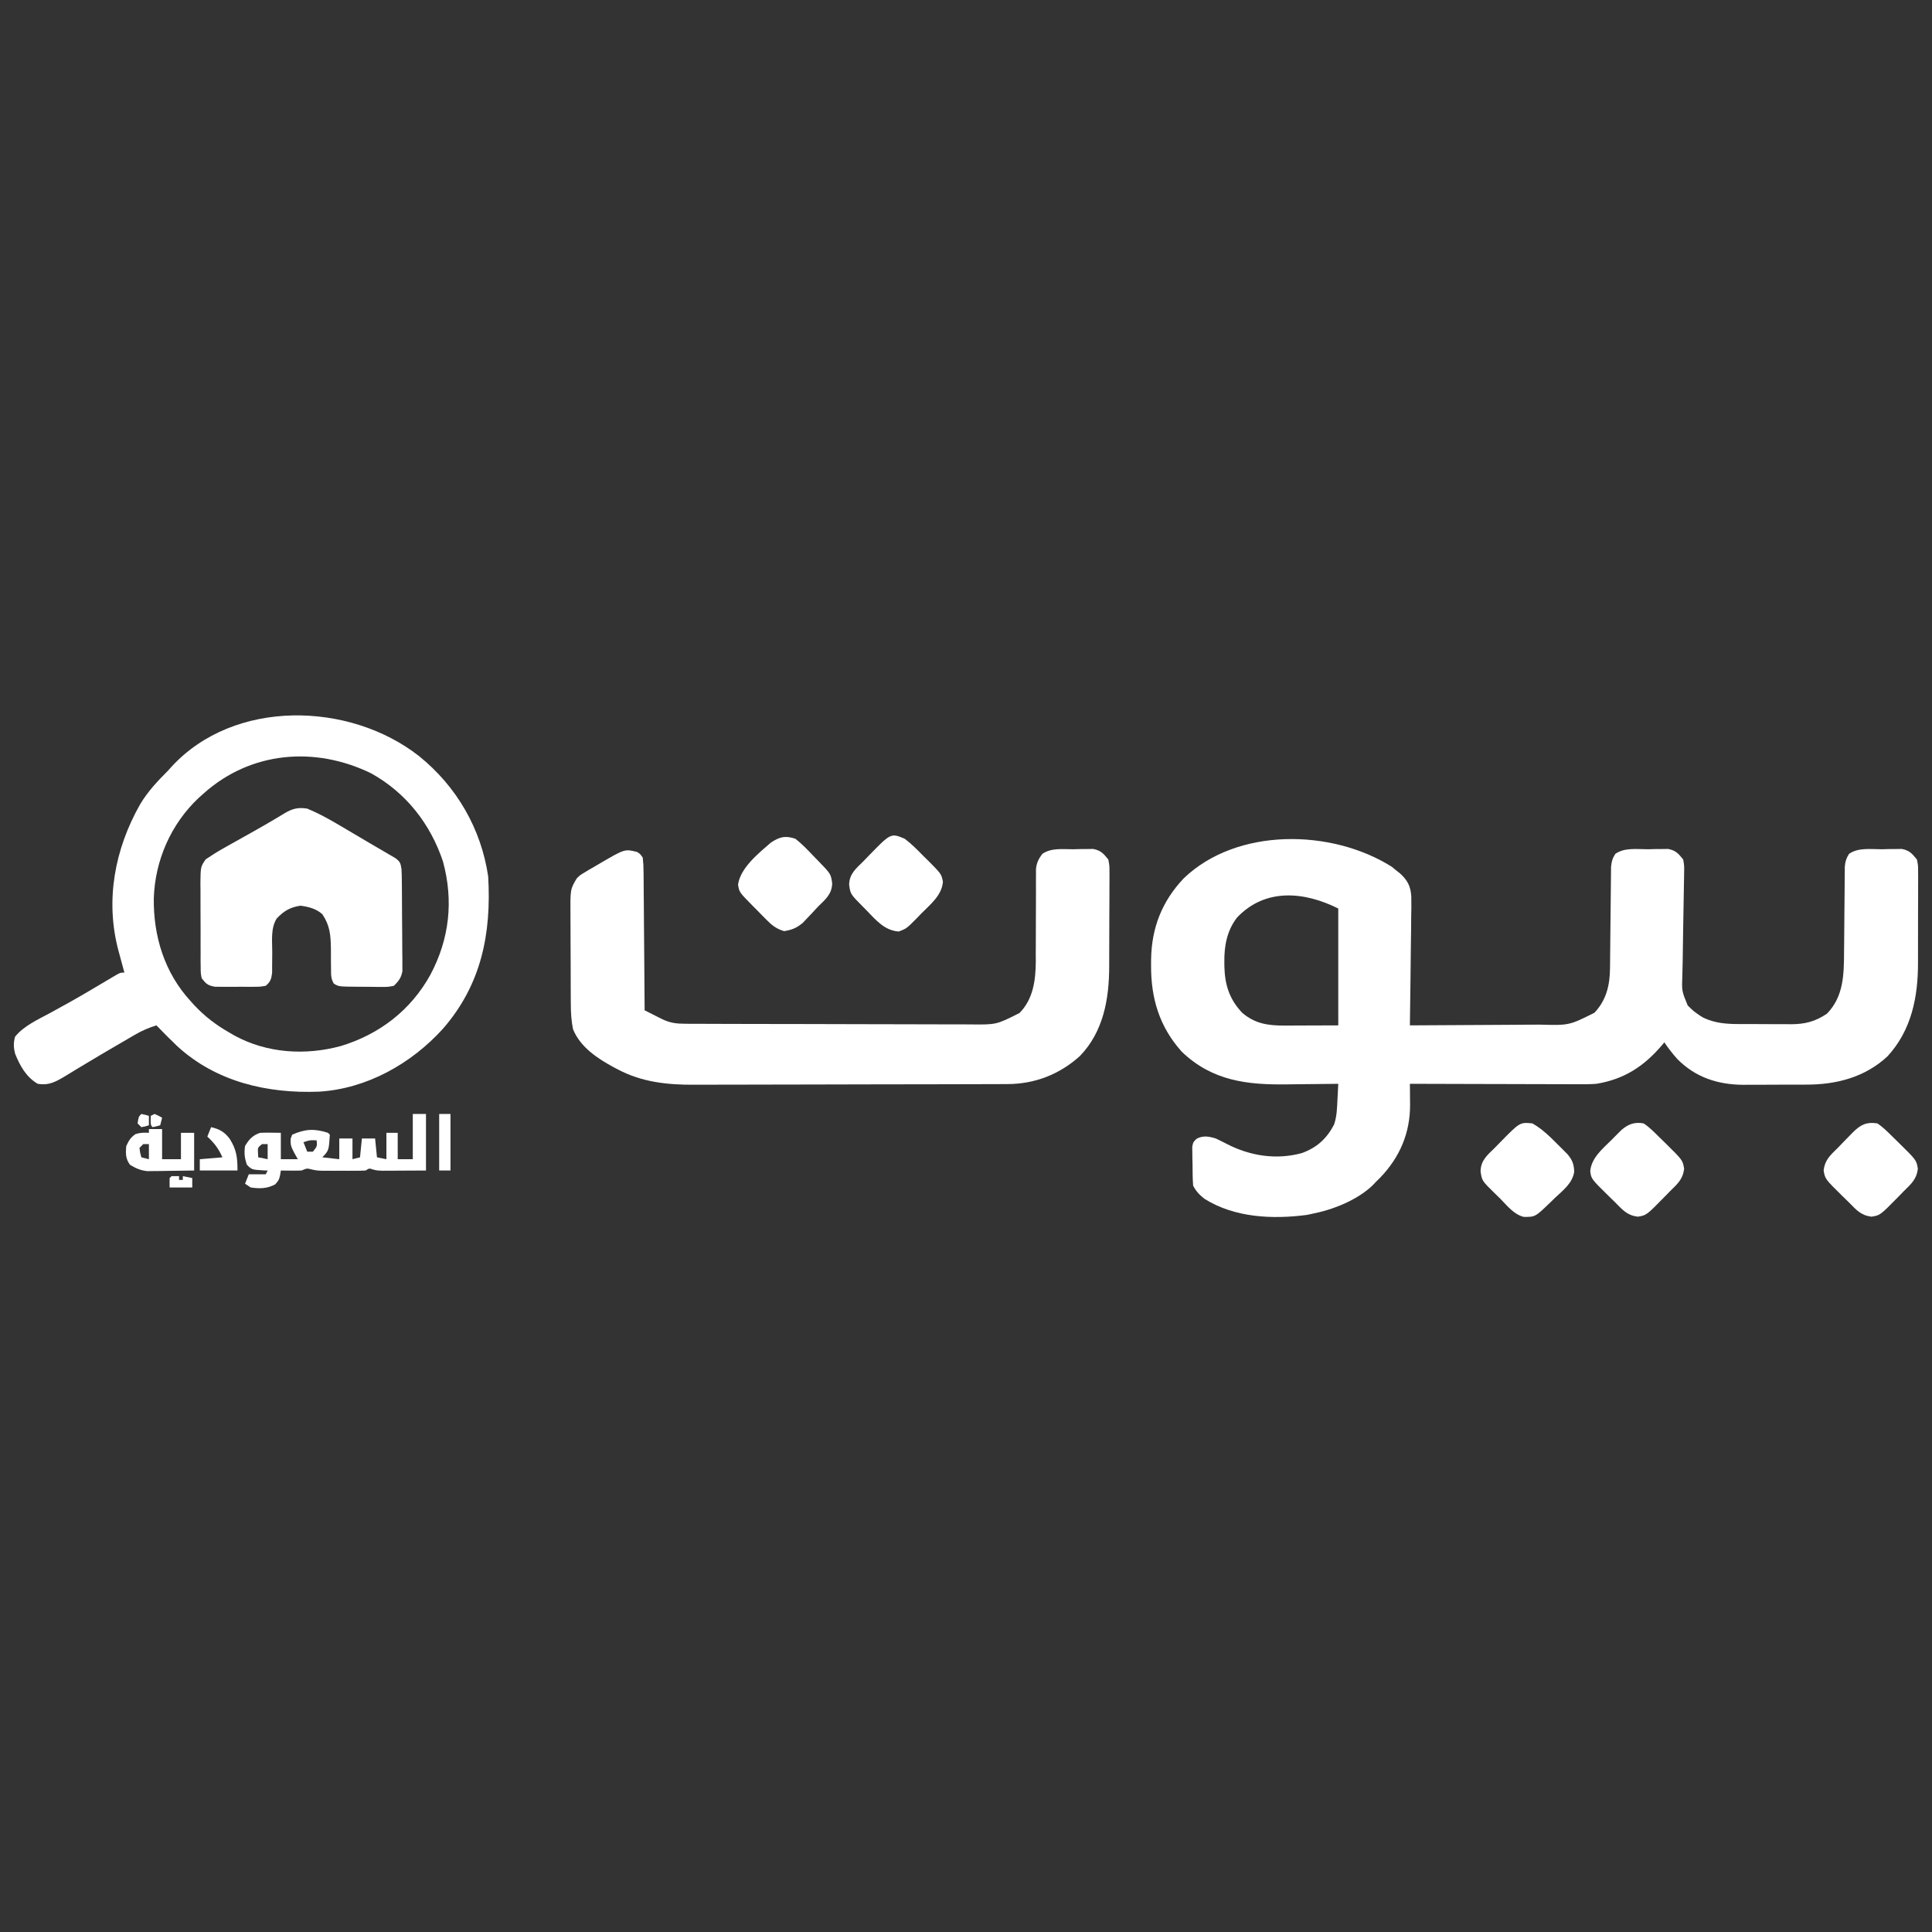
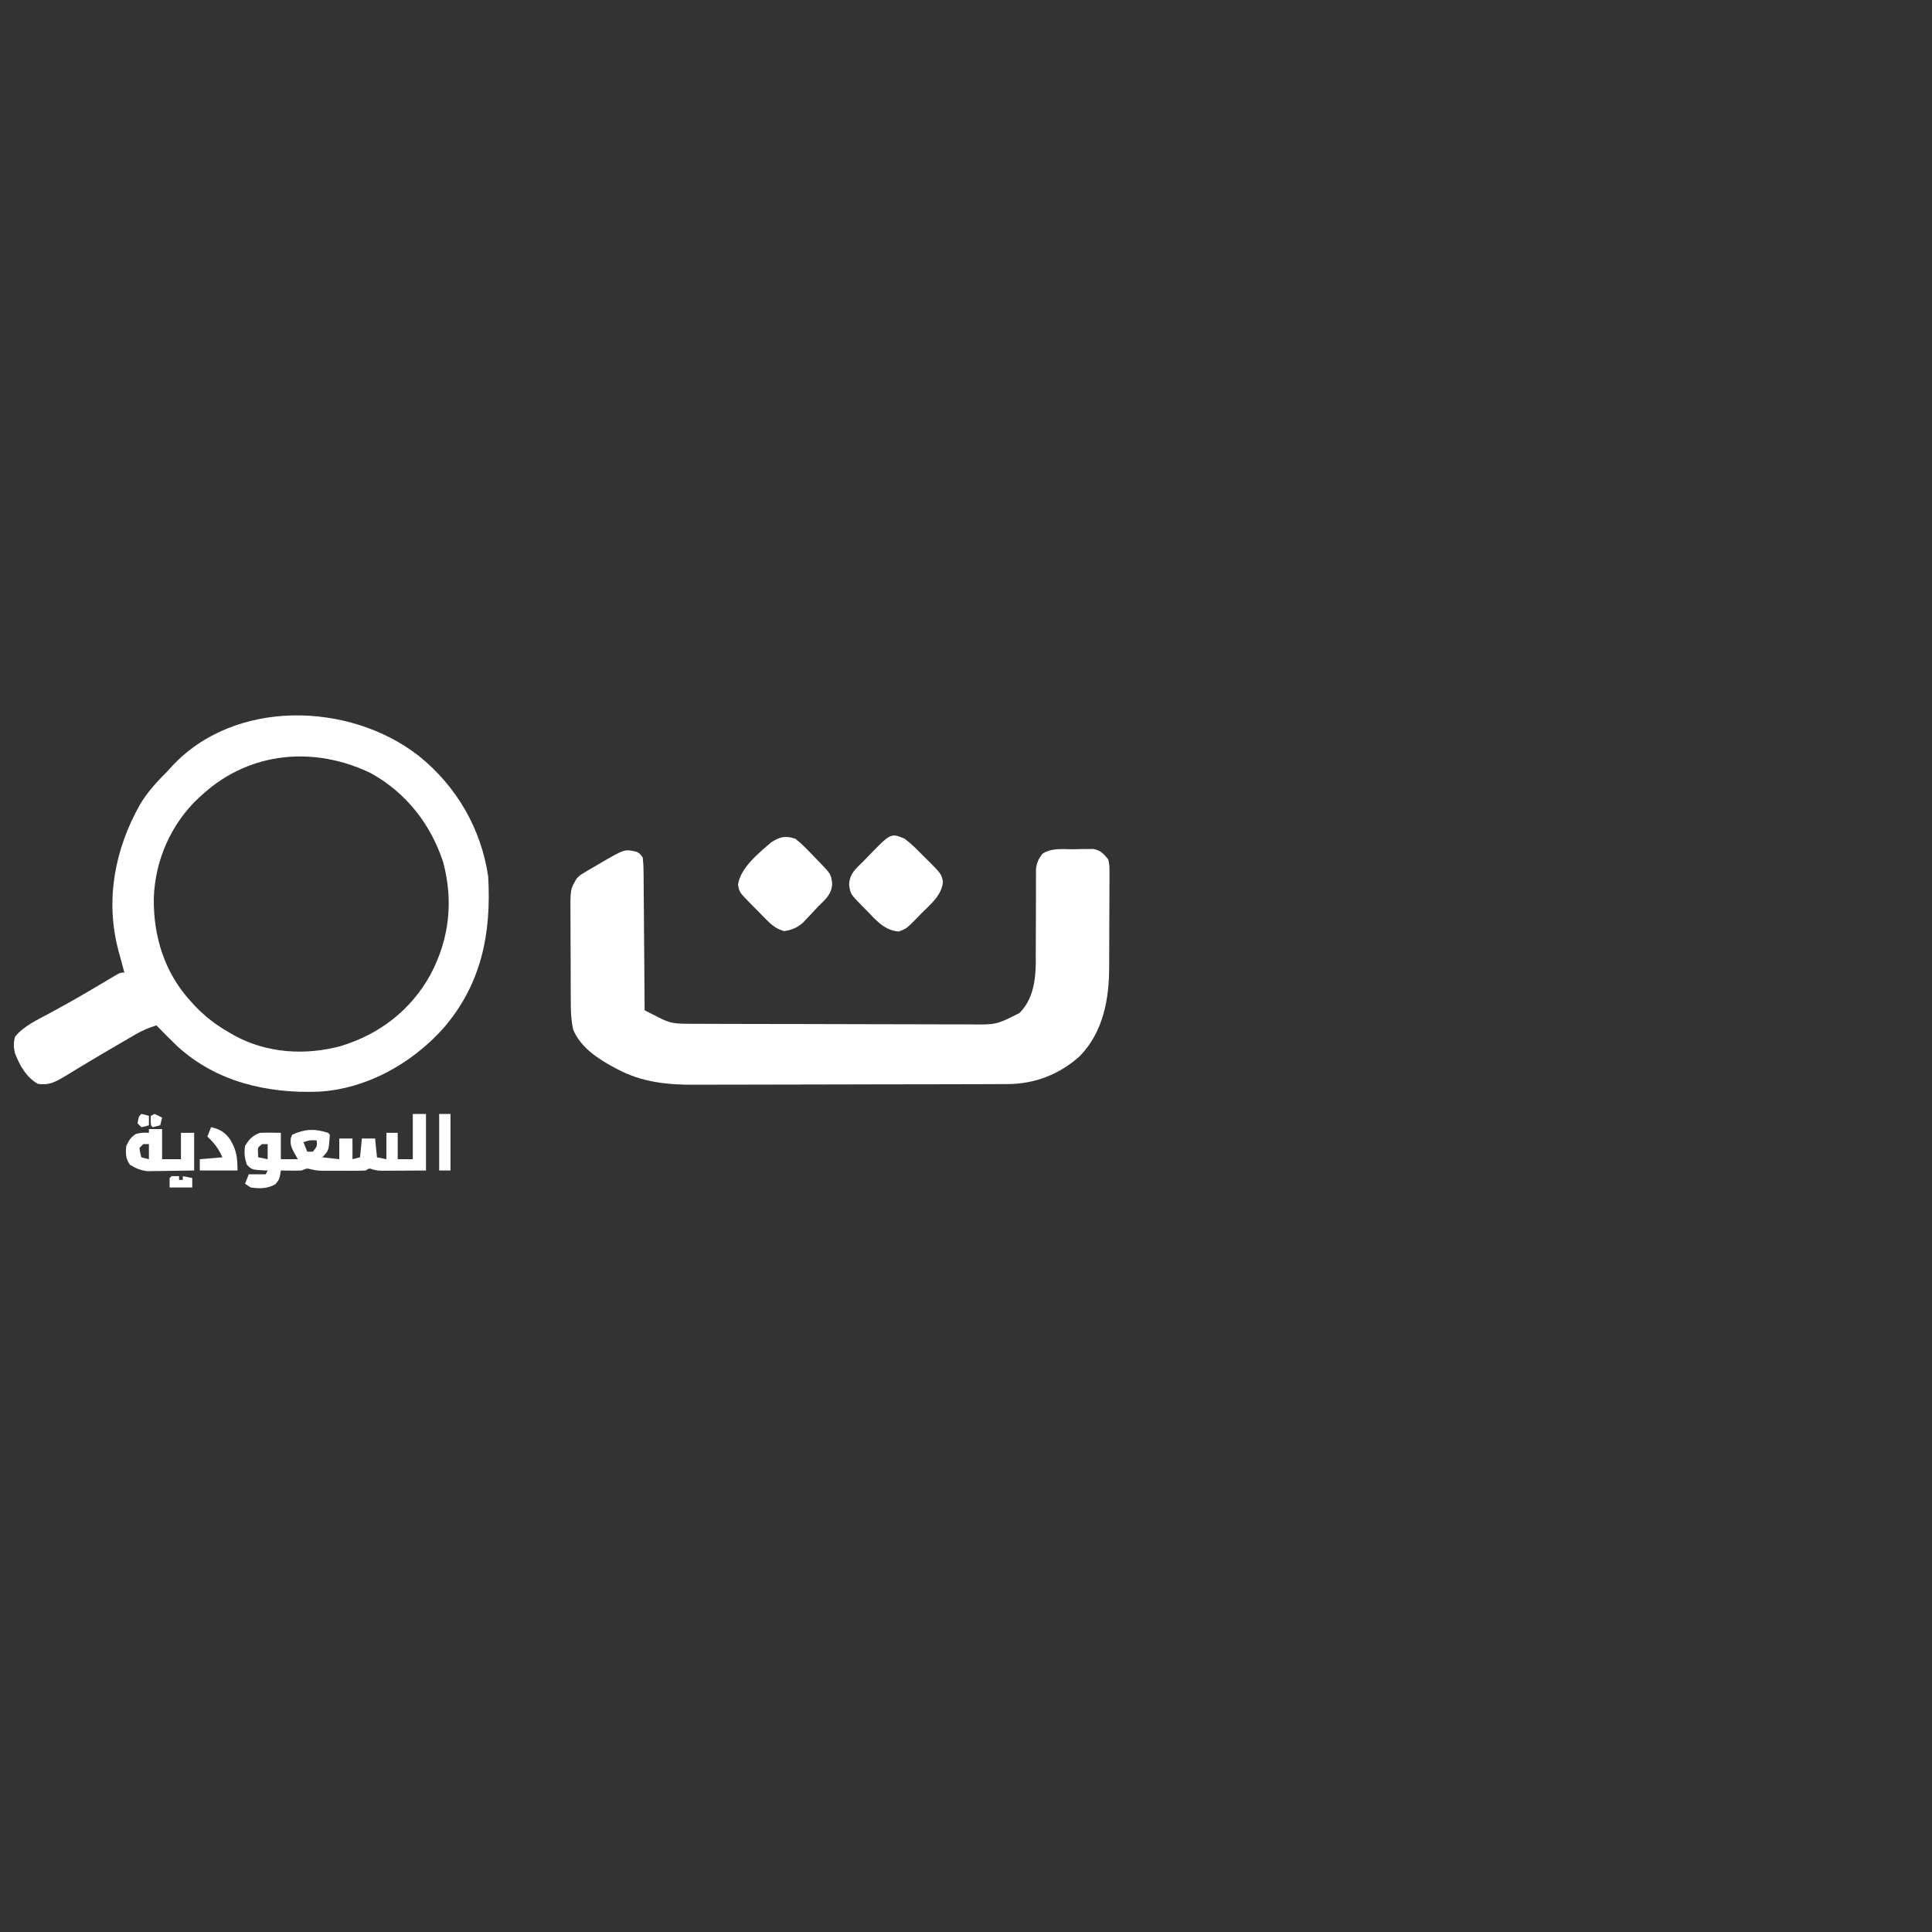
<svg xmlns="http://www.w3.org/2000/svg" version="1.1" width="1025" height="1025">
  <rect width="100%" height="100%" fill="#333333" stroke="none" />
-   <path d="M0 0 C0.834 0.694 1.668 1.387 2.527 2.102 C3.396 2.774 3.396 2.774 4.281 3.46 C8.271 7.13 9.921 10.208 10.271 15.685 C10.362 19.484 10.3 23.272 10.211 27.07 C10.198 28.718 10.188 30.366 10.181 32.013 C10.154 36.328 10.086 40.641 10.008 44.954 C9.936 49.365 9.904 53.776 9.869 58.188 C9.794 66.826 9.675 75.464 9.527 84.102 C20.568 84.063 31.608 84.004 42.648 83.918 C47.775 83.878 52.902 83.846 58.03 83.831 C62.984 83.815 67.937 83.781 72.891 83.733 C74.775 83.718 76.659 83.711 78.543 83.71 C93.994 84.124 93.994 84.124 107.408 77.424 C113.737 70.778 115.623 62.787 115.701 53.814 C115.721 51.942 115.721 51.942 115.742 50.032 C115.747 49.371 115.752 48.709 115.757 48.028 C115.774 45.947 115.797 43.866 115.822 41.785 C115.893 35.872 115.953 29.959 116.004 24.045 C116.036 20.421 116.077 16.798 116.124 13.174 C116.14 11.796 116.153 10.417 116.161 9.039 C116.173 7.112 116.199 5.186 116.224 3.26 C116.235 2.164 116.245 1.069 116.256 -0.059 C116.526 -2.883 117.002 -4.532 118.527 -6.898 C123.464 -10.374 130.202 -9.309 135.965 -9.336 C137.193 -9.369 138.421 -9.402 139.686 -9.436 C141.462 -9.446 141.462 -9.446 143.273 -9.457 C144.353 -9.47 145.432 -9.484 146.545 -9.498 C150.614 -8.68 151.942 -7.107 154.527 -3.898 C155.095 -0.573 155.095 -0.573 155.016 3.259 C155.008 3.961 155.001 4.662 154.993 5.385 C154.975 6.902 154.944 8.419 154.903 9.936 C154.839 12.341 154.807 14.745 154.782 17.151 C154.716 23.125 154.595 29.099 154.475 35.072 C154.377 40.122 154.298 45.172 154.248 50.223 C154.215 52.585 154.153 54.945 154.089 57.307 C153.736 65.841 153.736 65.841 156.922 73.525 C159.943 76.515 159.943 76.515 163.402 78.914 C164.019 79.292 164.635 79.669 165.27 80.059 C171.772 83.062 177.711 83.409 184.773 83.402 C185.743 83.407 186.713 83.411 187.713 83.415 C189.756 83.421 191.799 83.422 193.842 83.417 C196.952 83.414 200.06 83.438 203.17 83.463 C205.163 83.465 207.156 83.466 209.148 83.465 C210.07 83.474 210.991 83.483 211.94 83.493 C219.246 83.441 224.614 82.063 230.777 77.914 C239.707 68.781 239.822 56.984 239.871 44.898 C239.885 43.529 239.9 42.16 239.915 40.791 C239.971 35.745 240.007 30.698 240.043 25.651 C240.074 21.369 240.113 17.087 240.163 12.805 C240.183 10.804 240.192 8.803 240.2 6.802 C240.213 5.587 240.226 4.372 240.24 3.12 C240.248 2.052 240.255 0.983 240.262 -0.117 C240.529 -2.913 241.022 -4.551 242.527 -6.898 C247.464 -10.374 254.202 -9.309 259.965 -9.336 C261.193 -9.369 262.421 -9.402 263.686 -9.436 C265.462 -9.446 265.462 -9.446 267.273 -9.457 C268.353 -9.47 269.432 -9.484 270.545 -9.498 C274.597 -8.683 275.932 -7.072 278.527 -3.898 C279.156 -0.792 279.156 -0.792 279.158 2.733 C279.169 3.703 279.169 3.703 279.18 4.692 C279.197 6.824 279.178 8.954 279.156 11.086 C279.157 12.585 279.16 14.084 279.164 15.583 C279.166 18.731 279.152 21.878 279.124 25.025 C279.091 29.009 279.096 32.991 279.115 36.975 C279.126 40.078 279.116 43.18 279.102 46.283 C279.096 47.748 279.097 49.213 279.103 50.678 C279.153 68.973 275.7 86.571 262.965 100.477 C250.968 111.69 235.693 115.577 219.66 115.535 C218.464 115.54 217.267 115.546 216.034 115.551 C213.518 115.557 211.002 115.556 208.486 115.548 C204.67 115.539 200.855 115.568 197.039 115.6 C194.579 115.601 192.12 115.601 189.66 115.598 C188.537 115.609 187.414 115.62 186.256 115.632 C172.785 115.515 161.011 111.669 151.426 101.977 C148.883 99.13 146.646 96.28 144.527 93.102 C144.103 93.609 143.679 94.117 143.242 94.641 C133.731 105.803 123.265 112.66 108.527 115.102 C105.153 115.354 101.8 115.356 98.418 115.329 C97.451 115.329 96.484 115.329 95.488 115.329 C92.322 115.328 89.157 115.313 85.992 115.297 C83.785 115.293 81.579 115.29 79.372 115.288 C73.587 115.281 67.802 115.261 62.017 115.239 C56.104 115.218 50.192 115.209 44.279 115.199 C32.695 115.178 21.111 115.144 9.527 115.102 C9.54 116.327 9.553 117.552 9.567 118.815 C9.577 120.444 9.588 122.074 9.598 123.703 C9.612 124.911 9.612 124.911 9.626 126.143 C9.695 141.18 4.158 154.116 -6.277 164.93 C-7.002 165.646 -7.726 166.363 -8.473 167.102 C-8.991 167.653 -9.509 168.205 -10.043 168.773 C-18.307 176.821 -31.345 181.937 -42.473 184.102 C-43.755 184.374 -43.755 184.374 -45.062 184.652 C-63.42 187.071 -83.488 186.152 -99.473 176.102 C-102.058 174.066 -103.984 172.079 -105.473 169.102 C-105.767 165.295 -105.751 161.48 -105.785 157.664 C-105.814 156.601 -105.843 155.538 -105.873 154.443 C-105.881 153.424 -105.89 152.405 -105.898 151.355 C-105.913 150.42 -105.928 149.485 -105.943 148.522 C-105.473 146.102 -105.473 146.102 -103.665 144.277 C-100.146 142.39 -97.143 143.006 -93.473 144.102 C-91.514 145.017 -89.578 145.979 -87.66 146.977 C-75.339 153.368 -61.38 155.589 -47.785 151.852 C-39.831 148.953 -34.683 144.286 -30.723 136.789 C-29.19 132.395 -29.117 127.915 -28.895 123.309 C-28.831 122.124 -28.831 122.124 -28.767 120.916 C-28.665 118.978 -28.568 117.04 -28.473 115.102 C-29.055 115.11 -29.638 115.119 -30.239 115.128 C-36.372 115.218 -42.505 115.278 -48.639 115.321 C-50.92 115.341 -53.201 115.368 -55.481 115.403 C-76.827 115.721 -95.348 113.558 -111.473 98.102 C-123.353 84.897 -127.881 69.732 -127.785 52.289 C-127.78 51.225 -127.774 50.16 -127.768 49.063 C-127.51 32.381 -122.032 18.345 -110.473 6.102 C-82.194 -21.044 -31.902 -20.165 0 0 Z M-82.094 26.797 C-87.503 33.699 -89.022 41.905 -88.91 50.477 C-88.902 51.306 -88.894 52.135 -88.885 52.99 C-88.618 62.699 -86.203 70.312 -79.406 77.445 C-72.651 83.232 -65.63 84.256 -56.988 84.199 C-55.903 84.198 -55.903 84.198 -54.796 84.196 C-52.105 84.191 -49.414 84.177 -46.723 84.164 C-40.7 84.143 -34.678 84.123 -28.473 84.102 C-28.473 63.642 -28.473 43.182 -28.473 22.102 C-46.357 13.159 -67.027 11.04 -82.094 26.797 Z " fill="#FFFFFF" transform="translate(738.473,459.898)" />
  <path d="M0 0 C1.66 1.061 1.66 1.061 3 3 C3.31 5.667 3.438 8.106 3.432 10.776 C3.448 11.962 3.448 11.962 3.463 13.172 C3.493 15.785 3.503 18.398 3.512 21.012 C3.529 22.823 3.547 24.635 3.566 26.447 C3.614 31.216 3.643 35.985 3.67 40.755 C3.699 45.621 3.746 50.487 3.791 55.354 C3.877 64.902 3.944 74.451 4 84 C5.936 84.982 7.874 85.96 9.812 86.938 C10.891 87.483 11.97 88.028 13.082 88.59 C17.599 90.773 20.837 91.13 25.823 91.147 C26.521 91.151 27.219 91.155 27.938 91.158 C30.282 91.169 32.627 91.173 34.971 91.177 C36.65 91.183 38.329 91.19 40.007 91.197 C45.527 91.218 51.047 91.228 56.566 91.238 C58.468 91.242 60.369 91.246 62.271 91.251 C71.207 91.27 80.142 91.284 89.078 91.292 C99.384 91.302 109.69 91.328 119.996 91.369 C127.967 91.399 135.937 91.414 143.907 91.417 C148.665 91.419 153.423 91.428 158.181 91.453 C162.661 91.477 167.142 91.481 171.623 91.471 C173.262 91.47 174.901 91.477 176.54 91.49 C190.583 91.664 190.583 91.664 202.86 85.45 C210.124 78.198 211.45 68.068 211.529 58.277 C211.521 56.971 211.512 55.665 211.504 54.32 C211.511 52.936 211.521 51.551 211.532 50.166 C211.559 46.554 211.565 42.943 211.563 39.332 C211.561 33.532 211.575 27.733 211.619 21.934 C211.629 19.919 211.62 17.904 211.61 15.89 C211.617 14.664 211.624 13.439 211.631 12.176 C211.63 11.101 211.629 10.026 211.628 8.919 C212.057 5.553 212.985 3.71 215 1 C219.95 -2.3 225.557 -1.41 231.375 -1.438 C232.607 -1.47 233.84 -1.503 235.109 -1.537 C236.298 -1.544 237.486 -1.551 238.711 -1.559 C239.797 -1.572 240.883 -1.586 242.001 -1.599 C246.074 -0.785 247.401 0.802 250 4 C250.621 7.209 250.621 7.209 250.615 10.879 C250.621 11.551 250.626 12.224 250.632 12.916 C250.644 15.132 250.62 17.347 250.594 19.562 C250.592 21.116 250.592 22.67 250.594 24.223 C250.592 27.482 250.574 30.739 250.542 33.998 C250.503 38.138 250.498 42.279 250.505 46.42 C250.509 49.632 250.496 52.844 250.479 56.056 C250.472 57.581 250.469 59.105 250.47 60.629 C250.455 77.936 247.446 95.298 234.922 108.266 C224.056 118.071 210.911 123.151 196.293 123.147 C195.524 123.151 194.756 123.155 193.963 123.158 C191.391 123.169 188.818 123.173 186.245 123.177 C184.398 123.183 182.552 123.19 180.705 123.197 C174.64 123.218 168.576 123.228 162.512 123.238 C160.419 123.242 158.327 123.246 156.234 123.251 C146.396 123.27 136.557 123.284 126.719 123.292 C115.391 123.302 104.063 123.328 92.735 123.369 C83.963 123.399 75.191 123.414 66.418 123.417 C61.187 123.419 55.957 123.428 50.726 123.453 C45.795 123.477 40.865 123.481 35.935 123.471 C34.137 123.47 32.339 123.476 30.541 123.49 C16.285 123.594 2.508 122.17 -10.312 115.312 C-10.967 114.972 -11.622 114.632 -12.296 114.281 C-20.963 109.61 -30.217 103.495 -34 94 C-34.855 89.718 -35.135 85.642 -35.161 81.28 C-35.176 79.302 -35.176 79.302 -35.19 77.285 C-35.195 75.858 -35.199 74.431 -35.203 73.004 C-35.206 72.279 -35.209 71.554 -35.212 70.807 C-35.227 66.974 -35.236 63.14 -35.24 59.306 C-35.246 55.361 -35.27 51.416 -35.298 47.471 C-35.317 44.423 -35.322 41.375 -35.324 38.327 C-35.327 36.873 -35.335 35.419 -35.348 33.965 C-35.467 19.803 -35.467 19.803 -32 14 C-30.23 12.285 -30.23 12.285 -28.188 11.062 C-27.405 10.586 -26.623 10.109 -25.816 9.617 C-24.887 9.084 -23.958 8.55 -23 8 C-21.801 7.295 -20.601 6.589 -19.402 5.883 C-6.519 -1.63 -6.519 -1.63 0 0 Z " fill="#FFFFFF" transform="translate(338,452)" />
  <path d="M0 0 C19.922 16.038 32.967 38.497 36.702 63.875 C38.452 94.27 33.077 121.253 12.709 144.66 C-4.077 163.204 -27.726 176.531 -53.052 178.039 C-80.455 179.111 -107.616 172.862 -128.298 153.875 C-132.047 150.288 -135.692 146.605 -139.298 142.875 C-143.433 144.139 -146.997 145.68 -150.728 147.86 C-151.759 148.459 -152.791 149.058 -153.854 149.676 C-154.949 150.319 -156.044 150.962 -157.173 151.625 C-158.31 152.285 -159.448 152.944 -160.62 153.624 C-166.479 157.023 -172.304 160.473 -178.099 163.981 C-179.173 164.625 -180.248 165.269 -181.355 165.933 C-183.401 167.161 -185.439 168.402 -187.468 169.657 C-192.646 172.757 -196.216 174.868 -202.298 173.875 C-208.452 170.233 -211.654 164.408 -214.298 157.875 C-215.119 154.564 -215.217 152.159 -214.298 148.875 C-209.644 143.126 -202.227 139.82 -195.861 136.375 C-193.641 135.156 -191.422 133.935 -189.204 132.711 C-187.503 131.773 -187.503 131.773 -185.767 130.816 C-179.023 127.043 -172.38 123.095 -165.74 119.143 C-164.791 118.583 -163.842 118.023 -162.865 117.446 C-162.029 116.948 -161.193 116.451 -160.332 115.938 C-158.298 114.875 -158.298 114.875 -156.298 114.875 C-156.517 114.075 -156.517 114.075 -156.741 113.258 C-157.412 110.799 -158.074 108.337 -158.736 105.875 C-158.966 105.036 -159.196 104.197 -159.433 103.332 C-166.585 76.589 -161.446 49.4 -147.97 25.611 C-143.928 18.858 -138.842 13.411 -133.298 7.875 C-132.643 7.15 -131.988 6.424 -131.314 5.676 C-98.029 -30.525 -36.81 -28.871 0 0 Z M-114.298 19.875 C-115.144 20.627 -115.989 21.378 -116.861 22.153 C-131.59 36.007 -140.061 55.321 -140.703 75.463 C-140.943 95.553 -135.061 114.81 -121.298 129.875 C-120.548 130.705 -119.798 131.536 -119.025 132.391 C-113.361 138.358 -107.453 142.843 -100.298 146.875 C-99.115 147.567 -99.115 147.567 -97.907 148.274 C-80.653 157.701 -60.212 158.931 -41.478 153.836 C-21.031 147.644 -4.344 134.836 6.024 116.046 C16.167 97.019 18.4 76.744 12.702 55.875 C6.022 35.91 -6.967 19.357 -25.454 9.129 C-55.127 -5.311 -89.229 -2.582 -114.298 19.875 Z " fill="#FFFFFF" transform="translate(222.298,401.125)" />
-   <path d="M0 0 C8.366 3.444 16.161 8.284 23.938 12.875 C24.978 13.488 26.018 14.101 27.09 14.732 C29.137 15.94 31.182 17.149 33.227 18.361 C35.612 19.771 38.006 21.163 40.406 22.547 C41.584 23.239 42.761 23.931 43.938 24.625 C44.916 25.195 45.894 25.765 46.902 26.352 C49.394 28.309 49.485 28.955 50 32 C50.105 33.867 50.158 35.737 50.177 37.607 C50.196 39.294 50.196 39.294 50.216 41.015 C50.223 42.226 50.231 43.436 50.238 44.684 C50.246 45.931 50.254 47.179 50.263 48.464 C50.277 51.103 50.288 53.741 50.295 56.38 C50.306 59.754 50.341 63.127 50.38 66.501 C50.413 69.728 50.417 72.956 50.426 76.184 C50.443 77.392 50.461 78.6 50.479 79.846 C50.476 80.973 50.473 82.101 50.47 83.263 C50.476 84.253 50.482 85.242 50.488 86.262 C49.858 89.796 48.51 91.476 46 94 C42.84 94.615 42.84 94.615 39.152 94.594 C38.173 94.594 38.173 94.594 37.173 94.594 C35.797 94.589 34.421 94.571 33.046 94.542 C30.94 94.5 28.838 94.501 26.732 94.508 C16.702 94.429 16.702 94.429 14.104 92.841 C12.523 90.205 12.631 88.143 12.629 85.082 C12.612 83.91 12.594 82.737 12.576 81.529 C12.567 79.071 12.562 76.613 12.561 74.154 C12.447 66.992 12.027 62.019 8 56 C4.624 53.049 0.817 52.115 -3.562 51.5 C-9.079 52.302 -12.343 54.271 -16.172 58.266 C-19.476 63.452 -18.559 70.214 -18.562 76.125 C-18.571 78.649 -18.593 81.172 -18.629 83.695 C-18.63 85.366 -18.63 85.366 -18.631 87.071 C-19.053 90.42 -19.441 91.789 -22 94 C-25.031 94.518 -25.031 94.518 -28.715 94.531 C-29.367 94.535 -30.019 94.539 -30.691 94.543 C-32.069 94.546 -33.446 94.538 -34.824 94.521 C-36.927 94.5 -39.027 94.521 -41.131 94.547 C-42.471 94.544 -43.812 94.539 -45.152 94.531 C-46.369 94.527 -47.586 94.522 -48.84 94.518 C-52.679 93.889 -53.624 93.022 -56 90 C-56.515 87.275 -56.515 87.275 -56.533 84.117 C-56.549 82.933 -56.565 81.748 -56.581 80.527 C-56.576 79.251 -56.572 77.975 -56.566 76.66 C-56.573 75.346 -56.579 74.032 -56.585 72.678 C-56.596 69.898 -56.591 67.118 -56.576 64.338 C-56.559 60.782 -56.583 57.228 -56.618 53.672 C-56.645 50.272 -56.635 46.873 -56.629 43.473 C-56.642 42.199 -56.655 40.925 -56.669 39.612 C-56.576 30.83 -56.576 30.83 -53.839 26.887 C-50.908 24.939 -48.019 23.052 -44.949 21.328 C-44.378 21.004 -43.806 20.68 -43.217 20.346 C-41.378 19.306 -39.533 18.277 -37.688 17.25 C-36.418 16.538 -35.149 15.825 -33.88 15.111 C-31.994 14.051 -30.108 12.992 -28.22 11.937 C-24.733 9.987 -21.275 7.999 -17.844 5.953 C-16.763 5.316 -16.763 5.316 -15.661 4.667 C-14.395 3.919 -13.135 3.16 -11.884 2.388 C-7.685 -0.059 -4.807 -0.745 0 0 Z " fill="#FFFFFF" transform="translate(163,429)" />
-   <path d="M0 0 C5.137 2.955 9.104 6.801 13.25 11 C13.874 11.616 14.498 12.232 15.141 12.867 C15.739 13.468 16.337 14.069 16.953 14.688 C17.491 15.228 18.029 15.768 18.583 16.324 C21.226 19.449 21.977 21.537 22.184 25.66 C21.22 31.763 16.374 35.404 12.062 39.438 C11.225 40.252 10.388 41.066 9.525 41.904 C1.469 49.675 1.469 49.675 -4.66 49.598 C-9.837 48.275 -13.374 43.704 -17 40 C-17.859 39.165 -18.717 38.329 -19.602 37.469 C-26.803 30.427 -26.803 30.427 -27.5 25.375 C-27.376 19.612 -23.934 16.843 -20 13 C-18.976 11.956 -17.954 10.911 -16.934 9.863 C-6.631 -0.638 -6.631 -0.638 0 0 Z " fill="#FFFFFF" transform="translate(813,596)" />
  <path d="M0 0 C3.429 2.696 6.382 5.772 9.375 8.938 C10.194 9.775 11.012 10.612 11.855 11.475 C18.813 18.646 18.813 18.646 19.5 23.625 C19.386 29.383 15.912 32.155 12 36 C10.679 37.425 10.679 37.425 9.332 38.879 C8.389 39.879 7.445 40.878 6.5 41.875 C5.623 42.801 4.747 43.726 3.844 44.68 C0.55 47.367 -1.812 48.33 -6 49 C-10.07 47.815 -12.438 45.928 -15.391 42.938 C-16.182 42.141 -16.974 41.344 -17.789 40.523 C-19.007 39.274 -19.007 39.274 -20.25 38 C-21.078 37.167 -21.905 36.335 -22.758 35.477 C-29.772 28.371 -29.772 28.371 -30.438 24.375 C-29.284 15.478 -19.487 7.64 -13 2 C-8.305 -1.048 -5.368 -1.803 0 0 Z " fill="#FFFFFF" transform="translate(422,445)" />
-   <path d="M0 0 C3.011 1.967 5.456 4.472 8 7 C9.048 8.022 10.096 9.044 11.145 10.066 C20.764 19.523 20.764 19.523 21.5 24.125 C20.773 29.759 17.938 32.094 14 36 C12.977 37.046 11.955 38.093 10.934 39.141 C1.484 48.763 1.484 48.763 -3.125 49.5 C-8.759 48.773 -11.094 45.938 -15 42 C-16.046 40.977 -17.093 39.955 -18.141 38.934 C-27.763 29.484 -27.763 29.484 -28.5 24.875 C-27.773 19.239 -24.936 16.91 -21 13 C-19.988 11.954 -18.978 10.907 -17.969 9.859 C-16.897 8.759 -15.824 7.66 -14.75 6.562 C-14.231 6.03 -13.712 5.497 -13.177 4.948 C-9.027 0.793 -5.926 -0.894 0 0 Z " fill="#FFFFFF" transform="translate(996,596)" />
  <path d="M0 0 C3.615 2.732 6.719 5.883 9.875 9.125 C10.741 9.968 11.607 10.811 12.5 11.68 C19.427 18.672 19.427 18.672 20.258 22.805 C19.67 30.087 13.565 34.835 8.688 39.75 C7.94 40.53 7.193 41.31 6.424 42.113 C0.951 47.639 0.951 47.639 -3.168 49.203 C-10.801 48.656 -15.279 43.117 -20.312 37.938 C-21.04 37.205 -21.768 36.472 -22.518 35.717 C-28.818 29.323 -28.818 29.323 -29.5 24.375 C-29.386 18.625 -25.919 15.832 -22 12 C-21.085 11.05 -20.17 10.1 -19.227 9.121 C-7.363 -3.108 -7.363 -3.108 0 0 Z " fill="#FFFFFF" transform="translate(480,445)" />
-   <path d="M0 0 C3.007 1.975 5.455 4.471 8 7 C9.048 8.022 10.096 9.044 11.145 10.066 C20.764 19.523 20.764 19.523 21.5 24.125 C20.773 29.759 17.938 32.094 14 36 C12.977 37.046 11.955 38.093 10.934 39.141 C1.484 48.763 1.484 48.763 -3.125 49.5 C-8.759 48.773 -11.094 45.938 -15 42 C-16.046 40.977 -17.093 39.955 -18.141 38.934 C-27.84 29.408 -27.84 29.408 -28.312 25.25 C-27.641 18.261 -21.769 13.459 -17 8.75 C-16.384 8.126 -15.768 7.502 -15.133 6.859 C-14.532 6.261 -13.931 5.663 -13.312 5.047 C-12.772 4.509 -12.232 3.971 -11.676 3.417 C-8.006 0.314 -4.78 -0.827 0 0 Z " fill="#FFFFFF" transform="translate(872,596)" />
  <path d="M0 0 C2.31 0 4.62 0 7 0 C7 9.9 7 19.8 7 30 C2.792 30.021 -1.415 30.041 -5.75 30.062 C-7.071 30.072 -8.392 30.081 -9.753 30.09 C-11.322 30.094 -11.322 30.094 -12.922 30.098 C-13.99 30.103 -15.058 30.108 -16.159 30.114 C-19 30 -19 30 -21.255 29.431 C-23.094 28.777 -23.094 28.777 -25 30 C-26.9 30.097 -28.804 30.131 -30.707 30.133 C-32.423 30.135 -32.423 30.135 -34.174 30.137 C-35.375 30.133 -36.575 30.129 -37.812 30.125 C-39.596 30.131 -39.596 30.131 -41.416 30.137 C-42.564 30.135 -43.712 30.134 -44.895 30.133 C-45.945 30.132 -46.995 30.131 -48.077 30.129 C-51 30 -51 30 -53.694 29.429 C-56.147 28.78 -56.147 28.78 -59 30 C-60.895 30.069 -62.792 30.085 -64.688 30.062 C-65.681 30.053 -66.675 30.044 -67.699 30.035 C-68.838 30.018 -68.838 30.018 -70 30 C-70.188 31.166 -70.188 31.166 -70.379 32.355 C-71 35 -71 35 -72.938 37.312 C-77.214 39.669 -81.204 39.699 -86 39 C-86.99 38.34 -87.98 37.68 -89 37 C-88.34 35.35 -87.68 33.7 -87 32 C-84.03 32 -81.06 32 -78 32 C-77.67 31.34 -77.34 30.68 -77 30 C-77.615 29.986 -78.23 29.972 -78.863 29.957 C-85.448 29.568 -85.448 29.568 -88.062 26.875 C-89.247 23.244 -89.534 20.802 -89 17 C-86.972 13.528 -84.892 11.297 -81 10 C-77.329 9.867 -73.675 9.957 -70 10 C-70 14.62 -70 19.24 -70 24 C-67.03 24 -64.06 24 -61 24 C-61.681 22.783 -62.361 21.566 -63.062 20.312 C-64.53 17.413 -65.026 16.314 -64.75 13 C-64.502 12.34 -64.255 11.68 -64 11 C-57.192 7.941 -52.127 7.681 -45 10 C-44.505 10.495 -44.505 10.495 -44 11 C-44.551 19.401 -44.551 19.401 -48 23 C-45.03 23.33 -42.06 23.66 -39 24 C-39 20.37 -39 16.74 -39 13 C-36.69 13 -34.38 13 -32 13 C-32 16.63 -32 20.26 -32 24 C-30.68 23.67 -29.36 23.34 -28 23 C-27.67 19.7 -27.34 16.4 -27 13 C-24.69 13 -22.38 13 -20 13 C-19.505 17.95 -19.505 17.95 -19 23 C-17.35 23.33 -15.7 23.66 -14 24 C-14 19.38 -14 14.76 -14 10 C-12.02 10 -10.04 10 -8 10 C-8 14.62 -8 19.24 -8 24 C-5.36 24 -2.72 24 0 24 C0 16.08 0 8.16 0 0 Z M-58 15 C-57.34 16.65 -56.68 18.3 -56 20 C-55.01 20 -54.02 20 -53 20 C-50.723 17.185 -50.723 17.185 -51 14 C-54.629 13.849 -54.629 13.849 -58 15 Z M-80 16 C-82.287 17.839 -82.287 17.839 -82.125 20.625 C-82.084 21.409 -82.043 22.192 -82 23 C-79.525 23.495 -79.525 23.495 -77 24 C-77 21.36 -77 18.72 -77 16 C-77.99 16 -78.98 16 -80 16 Z " fill="#FFFFFF" transform="translate(219,591)" />
  <path d="M0 0 C2.31 0 4.62 0 7 0 C7 5.28 7 10.56 7 16 C10.3 16 13.6 16 17 16 C17 11.38 17 6.76 17 2 C19.31 2 21.62 2 24 2 C24 8.6 24 15.2 24 22 C19.458 22.081 14.917 22.141 10.375 22.188 C8.447 22.225 8.447 22.225 6.48 22.264 C4.615 22.278 4.615 22.278 2.711 22.293 C0.998 22.317 0.998 22.317 -0.749 22.341 C-4.443 21.954 -6.827 20.898 -10 19 C-12.392 15.847 -12.395 12.867 -12 9 C-10.707 6.155 -9.688 4.482 -7.125 2.688 C-4.652 1.887 -2.584 1.856 0 2 C0 1.34 0 0.68 0 0 Z M-3 8 C-3.66 8.66 -4.32 9.32 -5 10 C-4.68 12.603 -4.68 12.603 -4 15 C-2.02 15.495 -2.02 15.495 0 16 C0 13.36 0 10.72 0 8 C-0.99 8 -1.98 8 -3 8 Z " fill="#FFFFFF" transform="translate(79,599)" />
  <path d="M0 0 C4.495 1.045 7.089 2.506 9.898 6.23 C13.485 11.991 14 16.078 14 23 C7.4 23 0.8 23 -6 23 C-6 21.02 -6 19.04 -6 17 C-2.04 16.67 1.92 16.34 6 16 C3.979 11.425 1.68 8.382 -2 5 C-1.34 3.35 -0.68 1.7 0 0 Z " fill="#FFFFFF" transform="translate(112,598)" />
  <path d="M0 0 C1.98 0 3.96 0 6 0 C6 9.9 6 19.8 6 30 C4.02 30 2.04 30 0 30 C0 20.1 0 10.2 0 0 Z " fill="#FFFFFF" transform="translate(233,591)" />
  <path d="M0 0 C1.32 0 2.64 0 4 0 C4 0.66 4 1.32 4 2 C4.66 2 5.32 2 6 2 C6 1.34 6 0.68 6 0 C7.65 0.33 9.3 0.66 11 1 C11 2.65 11 4.3 11 6 C7 6 3 6 -1 6 C-1.043 4.334 -1.041 2.666 -1 1 C-0.67 0.67 -0.34 0.34 0 0 Z " fill="#FFFFFF" transform="translate(91,624)" />
  <path d="M0 0 C2.125 0.938 2.125 0.938 4 2 C3.67 3.32 3.34 4.64 3 6 C1.062 6.562 1.062 6.562 -1 7 C-2 6 -2 6 -2.062 3.438 C-2.042 2.633 -2.021 1.829 -2 1 C-1.34 0.67 -0.68 0.34 0 0 Z " fill="#FFFFFF" transform="translate(82,591)" />
  <path d="M0 0 C2.062 0.438 2.062 0.438 4 1 C4 2.65 4 4.3 4 6 C2.125 6.625 2.125 6.625 0 7 C-0.66 6.34 -1.32 5.68 -2 5 C-1.464 1.464 -1.464 1.464 0 0 Z " fill="#FFFFFF" transform="translate(75,591)" />
</svg>